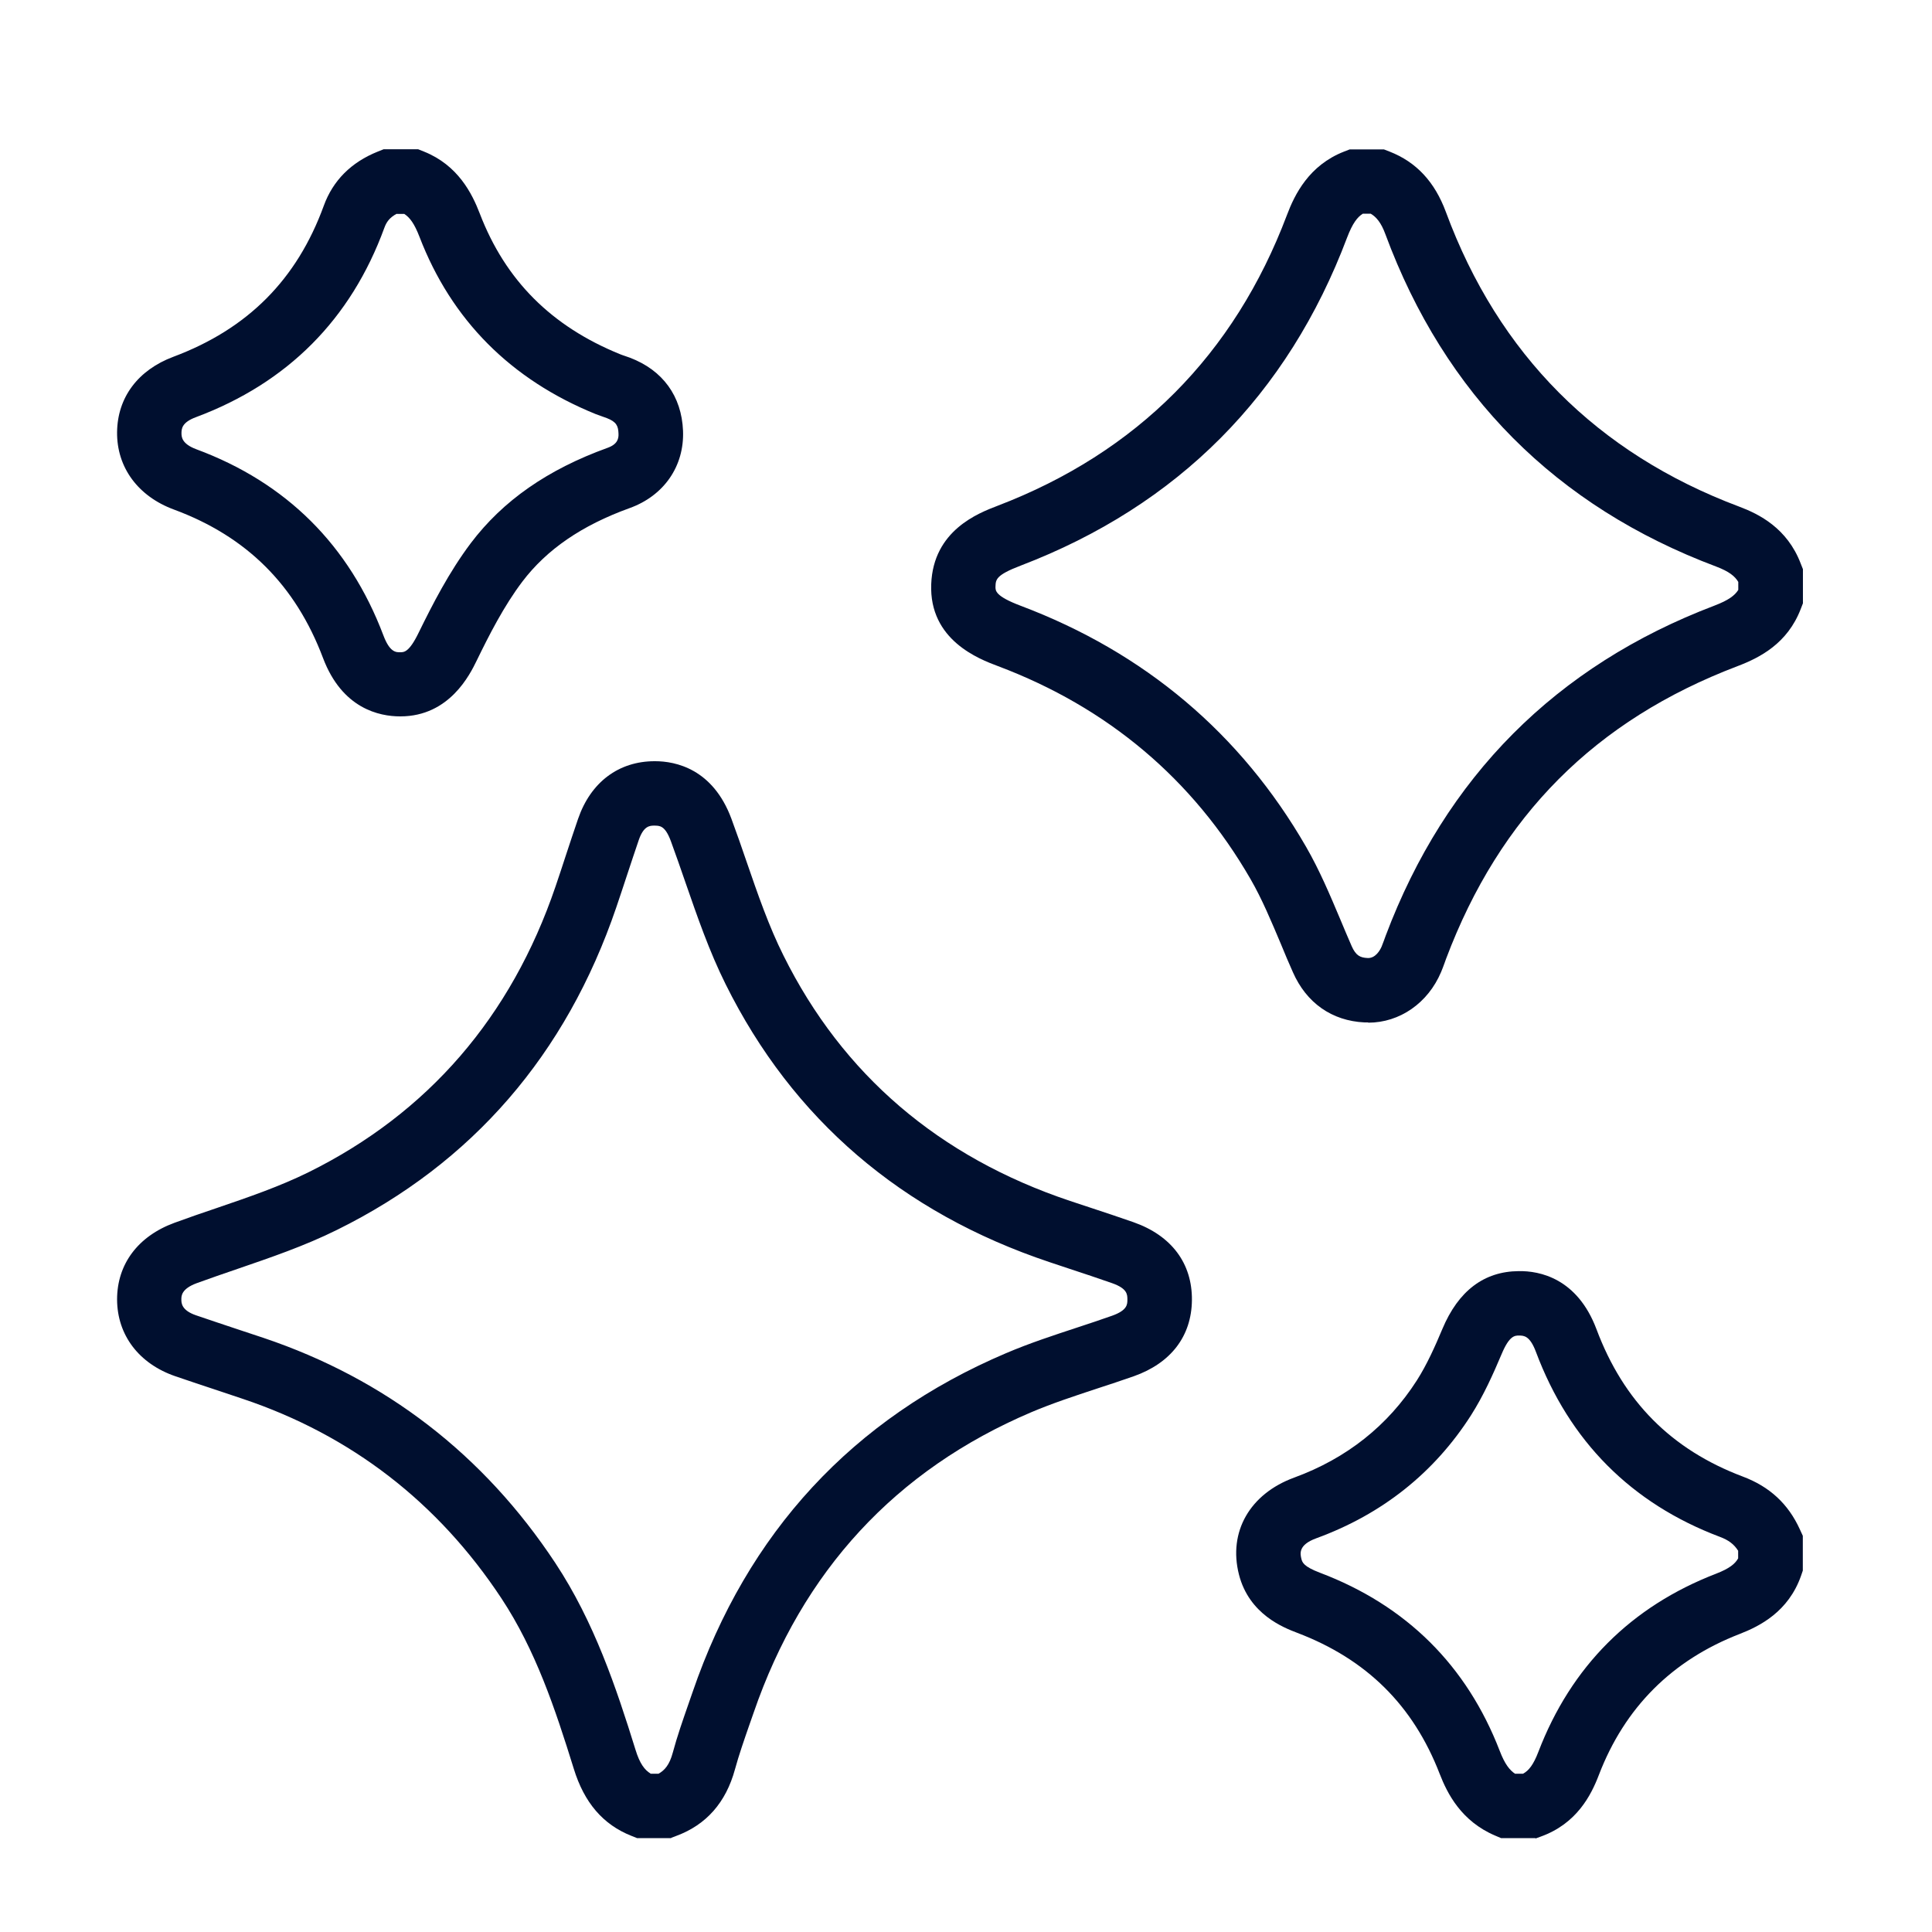
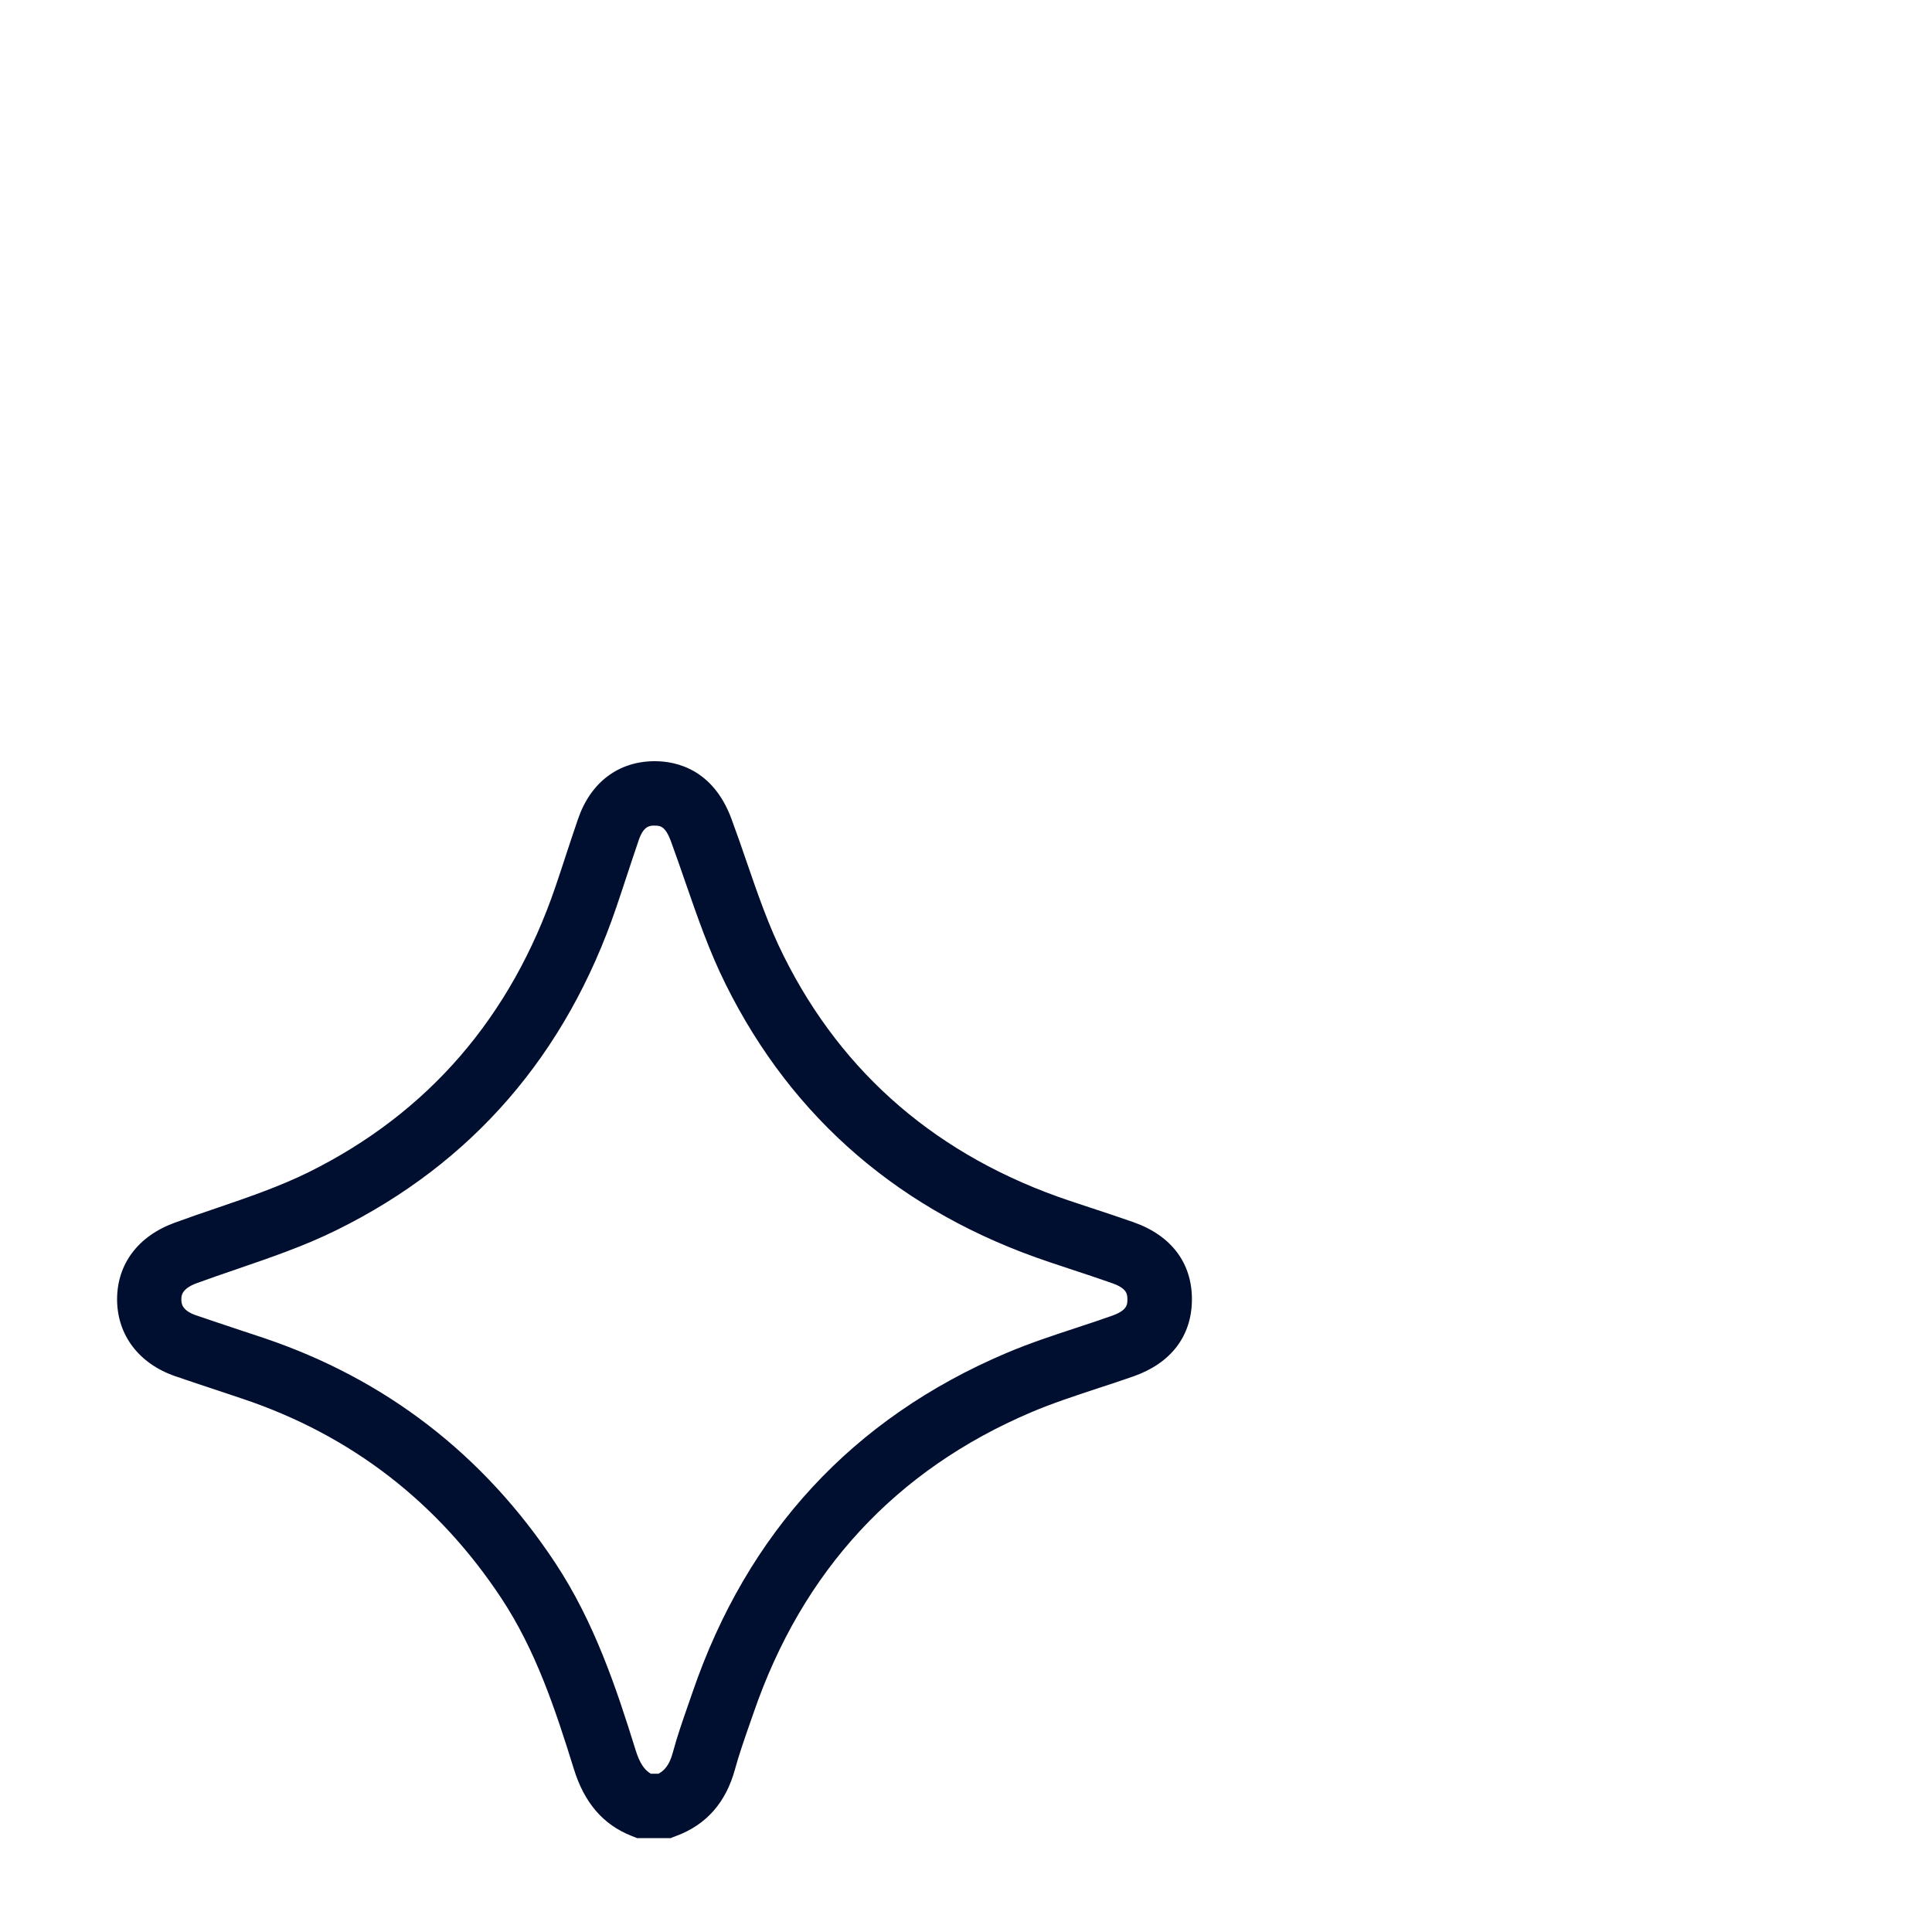
<svg xmlns="http://www.w3.org/2000/svg" id="ontwerp" viewBox="0 0 150 150">
  <defs>
    <style>      .cls-1 {        fill: #000f2f;        stroke-width: 0px;      }    </style>
  </defs>
  <path class="cls-1" d="M52.11,142.71h-2.65l-.45-.18c-2.19-.87-3.65-2.57-4.46-5.2-1.45-4.67-2.96-9.2-5.61-13.22-4.93-7.47-11.68-12.68-20.08-15.5l-2-.67c-1.09-.36-2.17-.72-3.25-1.09-2.82-.97-4.51-3.19-4.52-5.96,0-2.74,1.62-4.91,4.45-5.95,1.09-.4,2.19-.78,3.29-1.15,2.52-.86,4.9-1.68,7.13-2.78,9.27-4.59,15.72-12.05,19.17-22.18.28-.81.54-1.62.81-2.44.31-.94.62-1.88.94-2.81.98-2.85,3.15-4.48,5.95-4.48h.03c1.59,0,4.48.59,5.92,4.45.41,1.11.8,2.22,1.18,3.34.89,2.58,1.73,5.02,2.87,7.3,4.59,9.24,12.08,15.65,22.25,19.05l1.57.52c1.12.37,2.24.74,3.35,1.13,2.96,1.04,4.57,3.2,4.54,6.06-.03,2.79-1.63,4.88-4.51,5.9-.94.33-1.88.64-2.83.95-1.79.59-3.49,1.15-5.12,1.84-10.54,4.48-17.79,12.34-21.57,23.34l-.34.97c-.41,1.18-.8,2.3-1.11,3.43-.7,2.56-2.22,4.29-4.53,5.15l-.42.16ZM50.5,137.71h.63c.47-.26.85-.69,1.1-1.62.35-1.3.79-2.55,1.21-3.76l.33-.95c4.25-12.4,12.44-21.26,24.34-26.32,1.83-.78,3.7-1.39,5.52-1.99.91-.3,1.82-.6,2.72-.92,1.17-.42,1.18-.87,1.18-1.24,0-.41,0-.87-1.2-1.29-1.08-.38-2.17-.74-3.26-1.1l-1.59-.53c-11.48-3.84-19.94-11.1-25.14-21.57-1.28-2.57-2.21-5.28-3.12-7.9-.37-1.08-.75-2.16-1.14-3.23-.46-1.23-.88-1.18-1.29-1.19-.36,0-.82.04-1.19,1.1-.31.92-.62,1.83-.92,2.75-.27.83-.55,1.66-.83,2.49-3.89,11.43-11.18,19.86-21.69,25.05-2.52,1.25-5.17,2.15-7.73,3.03-1.06.36-2.12.73-3.17,1.11-1.18.44-1.18.99-1.18,1.25,0,.28,0,.85,1.14,1.24,1.07.37,2.14.72,3.21,1.08l2.02.67c9.48,3.19,17.11,9.07,22.67,17.49,3.01,4.56,4.72,9.66,6.22,14.49.33,1.08.71,1.57,1.17,1.85Z" />
-   <path class="cls-1" d="M106.22,79.38c-.09,0-.19,0-.28,0-2.53-.12-4.51-1.51-5.56-3.9-.32-.71-.62-1.43-.92-2.16-.76-1.8-1.47-3.51-2.37-5.07-4.48-7.76-11.08-13.32-19.6-16.53-1.47-.55-5.36-2.02-5.19-6.37.16-4.17,3.66-5.51,5.15-6.08,10.82-4.14,18.38-11.74,22.47-22.58.6-1.6,1.72-3.86,4.43-4.92l.44-.17h2.66l.44.17c2.07.81,3.5,2.34,4.37,4.69,4.08,11.04,11.74,18.73,22.76,22.87,1.55.58,3.74,1.67,4.79,4.43l.17.43v2.65l-.17.44c-1.03,2.68-3.17,3.78-4.91,4.44-11.05,4.2-18.45,11.63-22.63,22.73l-.1.28c-.09.25-.18.49-.28.73-1.02,2.42-3.22,3.94-5.66,3.94ZM105.81,16.59c-.43.27-.8.75-1.22,1.85-4.61,12.23-13.14,20.81-25.36,25.48-1.91.73-1.92,1.08-1.94,1.61-.01.33-.03.75,1.95,1.5,9.63,3.63,17.09,9.92,22.16,18.71,1.06,1.84,1.87,3.77,2.66,5.64.29.69.58,1.39.88,2.07.33.75.67.9,1.23.93.62.04.98-.61,1.1-.89.06-.15.12-.31.18-.47l.13-.36c4.65-12.35,13.24-20.97,25.53-25.64,1.1-.42,1.58-.79,1.85-1.22v-.62c-.26-.44-.71-.81-1.71-1.19-12.44-4.67-21.08-13.35-25.69-25.81-.33-.9-.71-1.34-1.14-1.59h-.61Z" />
-   <path class="cls-1" d="M31.07,55.62c-1.61,0-4.5-.59-5.99-4.53-2.14-5.67-5.93-9.44-11.58-11.53-2.79-1.03-4.44-3.28-4.41-6.01.03-2.69,1.62-4.82,4.37-5.85,5.77-2.16,9.59-5.99,11.68-11.73.71-1.95,2.12-3.37,4.19-4.2l.45-.18h2.69l.45.18c2.64,1.06,3.73,3.25,4.33,4.81,1.99,5.18,5.55,8.75,10.89,10.92.12.05.24.09.36.13.13.05.27.09.4.14,2.56.97,4.02,2.99,4.13,5.67.11,2.75-1.48,5.05-4.15,6.01-3.71,1.34-6.43,3.21-8.32,5.7-1.44,1.9-2.59,4.17-3.55,6.14-.52,1.07-2.11,4.32-5.91,4.33h-.01ZM30.81,16.59c-.58.31-.81.66-.97,1.1-2.59,7.09-7.51,12.04-14.63,14.7-1.11.41-1.11.92-1.12,1.22,0,.29,0,.84,1.15,1.27,6.99,2.59,11.88,7.45,14.53,14.46.49,1.3.97,1.31,1.31,1.3.29,0,.69,0,1.43-1.53,1.07-2.18,2.35-4.69,4.05-6.95,2.49-3.29,5.96-5.71,10.61-7.39.78-.28.87-.72.85-1.11-.02-.59-.16-.91-.91-1.2l-.28-.1c-.19-.07-.39-.14-.58-.21-6.6-2.68-11.2-7.31-13.68-13.76-.4-1.04-.76-1.51-1.18-1.78h-.6Z" />
-   <path class="cls-1" d="M119.21,142.71h-2.67l-.47-.2c-2.62-1.12-3.7-3.26-4.29-4.78-2.06-5.33-5.68-8.91-11.07-10.96-1.02-.39-3.73-1.42-4.52-4.53-.84-3.31.85-6.26,4.29-7.52,4.07-1.49,7.27-4.03,9.52-7.54.78-1.22,1.42-2.65,1.99-4.01,1.24-2.95,3.23-4.46,5.92-4.48,1.62-.03,4.55.55,6.04,4.51,2.1,5.61,5.82,9.35,11.36,11.44,2.08.78,3.53,2.12,4.43,4.1l.23.5v2.7l-.14.41c-.98,2.78-3.19,3.9-4.76,4.51-5.25,2.03-8.93,5.71-10.94,10.96-.6,1.57-1.72,3.77-4.5,4.77l-.41.15ZM117.65,137.71h.6c.44-.24.8-.68,1.19-1.7,2.54-6.62,7.19-11.28,13.8-13.83,1.03-.4,1.47-.76,1.71-1.19v-.59c-.32-.51-.75-.83-1.42-1.08-6.87-2.59-11.68-7.42-14.28-14.36-.48-1.28-.95-1.26-1.3-1.27-.34,0-.76,0-1.36,1.43-.66,1.56-1.4,3.22-2.38,4.76-2.85,4.46-6.89,7.68-12.01,9.55-1.43.52-1.25,1.22-1.16,1.6.07.26.15.59,1.45,1.08,6.7,2.54,11.39,7.2,13.95,13.83.39,1.02.77,1.5,1.2,1.78Z" />
</svg>